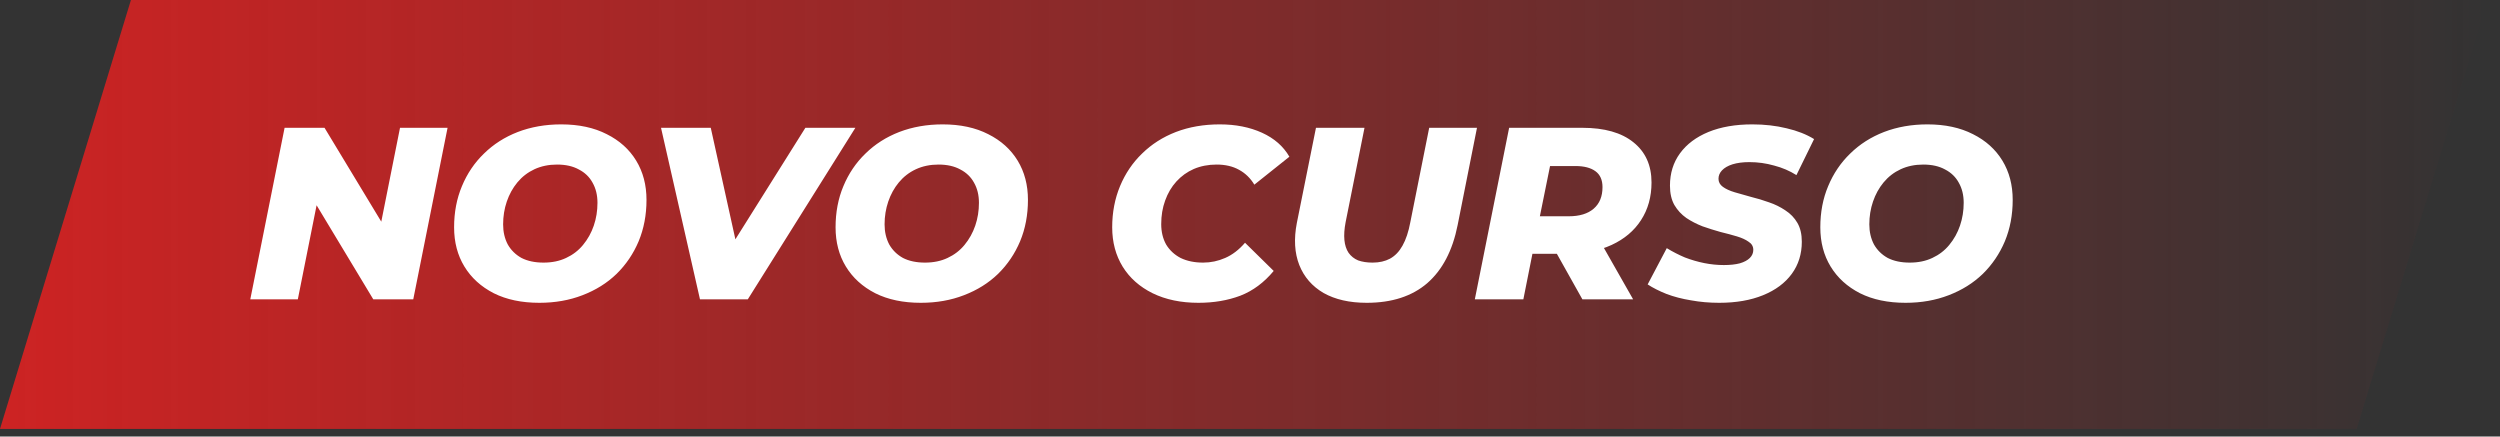
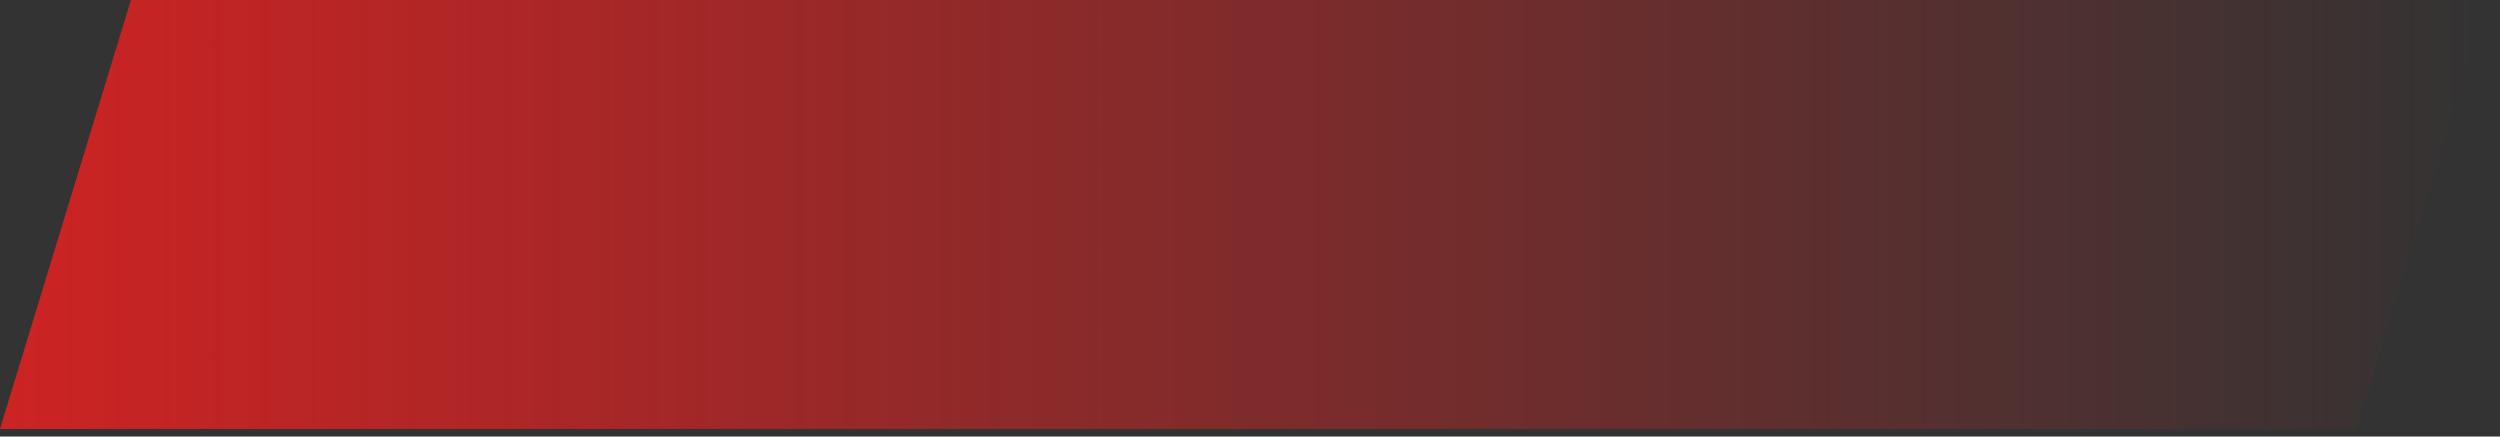
<svg xmlns="http://www.w3.org/2000/svg" width="189" height="33" viewBox="0 0 189 33" fill="none">
  <rect x="0" y="0" width="189" height="33" fill="#333333" stroke="none" />
  <path d="M9.898 0H188.064L178.165 32.425H0L9.898 0Z" fill="url(#paint0_linear_301_443)" />
-   <path d="M18.921 22.632L21.515 9.662H24.535L29.778 18.334L28.518 18.296L30.241 9.662H33.836L31.242 22.632H28.222L22.997 13.961L24.238 13.998L22.515 22.632H18.921ZM40.778 22.892C39.444 22.892 38.295 22.651 37.331 22.169C36.368 21.675 35.627 21.002 35.108 20.149C34.589 19.297 34.33 18.309 34.33 17.185C34.33 16.048 34.528 15.011 34.923 14.072C35.318 13.121 35.874 12.299 36.59 11.608C37.307 10.904 38.159 10.36 39.147 9.977C40.148 9.594 41.241 9.403 42.427 9.403C43.761 9.403 44.91 9.65 45.873 10.144C46.837 10.626 47.578 11.293 48.096 12.145C48.615 12.997 48.875 13.986 48.875 15.11C48.875 16.246 48.677 17.29 48.282 18.241C47.886 19.18 47.331 20.001 46.614 20.705C45.898 21.397 45.039 21.934 44.039 22.317C43.051 22.7 41.964 22.892 40.778 22.892ZM41.093 19.853C41.735 19.853 42.303 19.735 42.797 19.501C43.304 19.266 43.73 18.939 44.076 18.519C44.434 18.086 44.706 17.599 44.891 17.055C45.076 16.512 45.169 15.937 45.169 15.332C45.169 14.751 45.045 14.245 44.798 13.812C44.564 13.38 44.218 13.047 43.761 12.812C43.316 12.565 42.767 12.441 42.112 12.441C41.482 12.441 40.914 12.559 40.407 12.793C39.901 13.028 39.468 13.362 39.11 13.794C38.764 14.214 38.499 14.696 38.313 15.239C38.128 15.783 38.036 16.357 38.036 16.962C38.036 17.531 38.153 18.037 38.388 18.482C38.635 18.914 38.98 19.254 39.425 19.501C39.882 19.735 40.438 19.853 41.093 19.853ZM52.919 22.632L49.973 9.662H53.734L56.217 20.909H53.827L60.886 9.662H64.666L56.532 22.632H52.919ZM69.616 22.892C68.282 22.892 67.134 22.651 66.17 22.169C65.207 21.675 64.466 21.002 63.947 20.149C63.428 19.297 63.169 18.309 63.169 17.185C63.169 16.048 63.366 15.011 63.761 14.072C64.157 13.121 64.713 12.299 65.429 11.608C66.145 10.904 66.998 10.36 67.986 9.977C68.987 9.594 70.08 9.403 71.266 9.403C72.6 9.403 73.748 9.65 74.712 10.144C75.675 10.626 76.416 11.293 76.935 12.145C77.454 12.997 77.713 13.986 77.713 15.11C77.713 16.246 77.516 17.29 77.12 18.241C76.725 19.18 76.169 20.001 75.453 20.705C74.737 21.397 73.878 21.934 72.877 22.317C71.889 22.7 70.802 22.892 69.616 22.892ZM69.931 19.853C70.574 19.853 71.142 19.735 71.636 19.501C72.142 19.266 72.569 18.939 72.915 18.519C73.273 18.086 73.544 17.599 73.73 17.055C73.915 16.512 74.008 15.937 74.008 15.332C74.008 14.751 73.884 14.245 73.637 13.812C73.402 13.38 73.056 13.047 72.6 12.812C72.155 12.565 71.605 12.441 70.951 12.441C70.32 12.441 69.752 12.559 69.246 12.793C68.739 13.028 68.307 13.362 67.949 13.794C67.603 14.214 67.337 14.696 67.152 15.239C66.967 15.783 66.874 16.357 66.874 16.962C66.874 17.531 66.992 18.037 67.226 18.482C67.473 18.914 67.819 19.254 68.264 19.501C68.721 19.735 69.277 19.853 69.931 19.853ZM90.604 22.892C89.282 22.892 88.127 22.651 87.139 22.169C86.163 21.687 85.41 21.02 84.879 20.168C84.347 19.303 84.082 18.309 84.082 17.185C84.082 16.061 84.28 15.023 84.675 14.072C85.07 13.121 85.626 12.299 86.342 11.608C87.059 10.904 87.911 10.36 88.899 9.977C89.9 9.594 91.005 9.403 92.216 9.403C93.414 9.403 94.476 9.613 95.403 10.033C96.329 10.453 97.021 11.058 97.478 11.848L94.828 13.961C94.532 13.467 94.143 13.09 93.661 12.831C93.192 12.571 92.63 12.441 91.975 12.441C91.345 12.441 90.771 12.553 90.252 12.775C89.745 12.997 89.307 13.312 88.936 13.72C88.566 14.127 88.282 14.609 88.084 15.165C87.886 15.709 87.788 16.302 87.788 16.944C87.788 17.524 87.911 18.037 88.158 18.482C88.418 18.914 88.782 19.254 89.251 19.501C89.733 19.735 90.301 19.853 90.956 19.853C91.537 19.853 92.092 19.735 92.624 19.501C93.167 19.266 93.667 18.883 94.124 18.352L96.292 20.483C95.563 21.36 94.723 21.984 93.772 22.354C92.821 22.712 91.765 22.892 90.604 22.892ZM103.323 22.892C102.026 22.892 100.939 22.644 100.062 22.15C99.197 21.644 98.586 20.94 98.227 20.038C97.869 19.124 97.807 18.062 98.042 16.851L99.487 9.662H103.156L101.729 16.796C101.63 17.314 101.6 17.765 101.637 18.148C101.674 18.531 101.779 18.852 101.952 19.112C102.137 19.371 102.378 19.562 102.674 19.686C102.983 19.797 103.347 19.853 103.767 19.853C104.274 19.853 104.712 19.754 105.083 19.556C105.466 19.346 105.781 19.019 106.028 18.574C106.287 18.117 106.485 17.524 106.621 16.796L108.047 9.662H111.66L110.197 17.018C109.814 18.945 109.048 20.409 107.899 21.409C106.75 22.397 105.225 22.892 103.323 22.892ZM111.496 22.632L114.09 9.662H119.63C121.298 9.662 122.582 10.027 123.484 10.755C124.398 11.484 124.855 12.497 124.855 13.794C124.855 14.881 124.59 15.832 124.058 16.647C123.54 17.45 122.799 18.074 121.835 18.519C120.872 18.963 119.735 19.186 118.426 19.186H114.22L116.165 17.611L115.165 22.632H111.496ZM119.63 22.632L116.981 17.907H120.779L123.466 22.632H119.63ZM116.073 18.037L114.794 16.351H118.593C119.408 16.351 120.038 16.16 120.482 15.777C120.927 15.394 121.149 14.85 121.149 14.146C121.149 13.603 120.97 13.201 120.612 12.942C120.254 12.682 119.754 12.553 119.111 12.553H115.572L117.536 10.811L116.073 18.037ZM129.973 22.892C129.232 22.892 128.522 22.83 127.843 22.706C127.163 22.595 126.546 22.434 125.99 22.224C125.434 22.002 124.958 21.761 124.563 21.502L126.008 18.76C126.453 19.031 126.91 19.266 127.379 19.464C127.861 19.649 128.349 19.791 128.843 19.89C129.337 19.989 129.831 20.038 130.325 20.038C130.795 20.038 131.196 19.995 131.53 19.908C131.863 19.81 132.116 19.674 132.289 19.501C132.462 19.328 132.549 19.124 132.549 18.889C132.549 18.63 132.431 18.426 132.197 18.278C131.974 18.117 131.678 17.981 131.307 17.87C130.937 17.759 130.523 17.648 130.066 17.537C129.621 17.413 129.17 17.271 128.713 17.111C128.269 16.938 127.861 16.728 127.491 16.481C127.12 16.221 126.817 15.894 126.583 15.499C126.36 15.103 126.249 14.615 126.249 14.035C126.249 13.096 126.502 12.281 127.009 11.589C127.515 10.897 128.232 10.36 129.158 9.977C130.097 9.594 131.202 9.403 132.475 9.403C133.401 9.403 134.266 9.502 135.069 9.699C135.872 9.885 136.563 10.156 137.144 10.514L135.81 13.238C135.303 12.917 134.741 12.676 134.124 12.516C133.518 12.343 132.895 12.256 132.252 12.256C131.758 12.256 131.332 12.312 130.974 12.423C130.628 12.534 130.362 12.688 130.177 12.886C130.004 13.071 129.918 13.281 129.918 13.516C129.918 13.763 130.029 13.967 130.251 14.127C130.474 14.288 130.77 14.424 131.141 14.535C131.524 14.646 131.937 14.764 132.382 14.887C132.839 14.998 133.29 15.134 133.735 15.295C134.179 15.443 134.593 15.647 134.976 15.906C135.359 16.153 135.662 16.468 135.884 16.851C136.106 17.234 136.217 17.71 136.217 18.278C136.217 19.204 135.964 20.013 135.458 20.705C134.951 21.397 134.229 21.934 133.29 22.317C132.351 22.7 131.246 22.892 129.973 22.892ZM144.064 22.892C142.729 22.892 141.581 22.651 140.617 22.169C139.654 21.675 138.913 21.002 138.394 20.149C137.875 19.297 137.616 18.309 137.616 17.185C137.616 16.048 137.813 15.011 138.209 14.072C138.604 13.121 139.16 12.299 139.876 11.608C140.593 10.904 141.445 10.36 142.433 9.977C143.434 9.594 144.527 9.403 145.713 9.403C147.047 9.403 148.195 9.65 149.159 10.144C150.122 10.626 150.863 11.293 151.382 12.145C151.901 12.997 152.16 13.986 152.16 15.11C152.16 16.246 151.963 17.29 151.568 18.241C151.172 19.18 150.616 20.001 149.9 20.705C149.184 21.397 148.325 21.934 147.325 22.317C146.336 22.7 145.249 22.892 144.064 22.892ZM144.378 19.853C145.021 19.853 145.589 19.735 146.083 19.501C146.59 19.266 147.016 18.939 147.362 18.519C147.72 18.086 147.992 17.599 148.177 17.055C148.362 16.512 148.455 15.937 148.455 15.332C148.455 14.751 148.331 14.245 148.084 13.812C147.849 13.38 147.504 13.047 147.047 12.812C146.602 12.565 146.052 12.441 145.398 12.441C144.768 12.441 144.199 12.559 143.693 12.793C143.186 13.028 142.754 13.362 142.396 13.794C142.05 14.214 141.785 14.696 141.599 15.239C141.414 15.783 141.321 16.357 141.321 16.962C141.321 17.531 141.439 18.037 141.673 18.482C141.92 18.914 142.266 19.254 142.711 19.501C143.168 19.735 143.724 19.853 144.378 19.853Z" fill="white" />
  <defs>
    <linearGradient id="paint0_linear_301_443" x1="0" y1="16.212" x2="188.064" y2="16.212" gradientUnits="userSpaceOnUse">
      <stop stop-color="#CD2323" />
      <stop offset="1" stop-color="#CD2323" stop-opacity="0" />
    </linearGradient>
  </defs>
</svg>